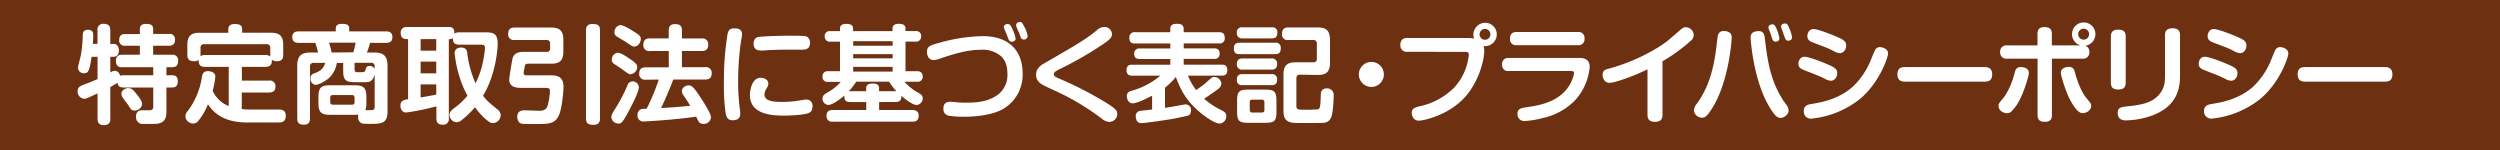
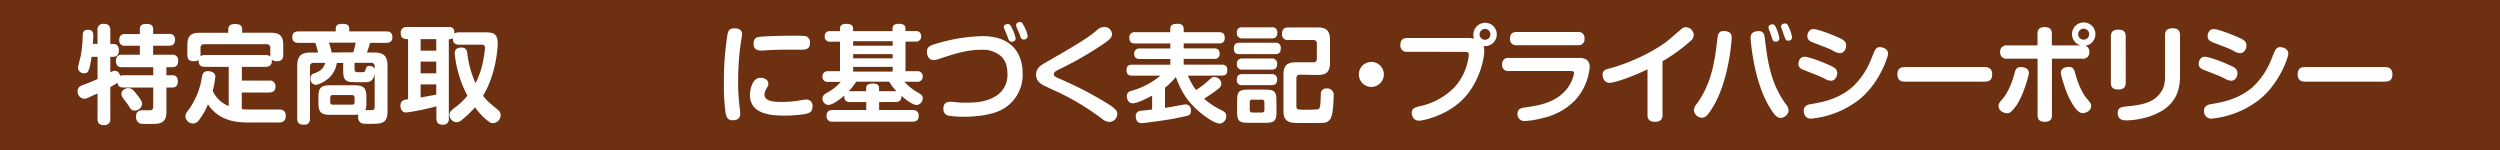
<svg xmlns="http://www.w3.org/2000/svg" id="レイヤー_1" data-name="レイヤー 1" viewBox="0 0 1000 60">
  <defs>
    <style>.cls-1{fill:#6d3112;}.cls-2{fill:#fff;}</style>
  </defs>
  <title>autogrigle_11</title>
  <rect class="cls-1" width="1000" height="60" />
  <path class="cls-2" d="M61.3,30.11V26.88H48.84c-.77,0-2.47-.05-2.47-2.47,0-2.25,1.41-2.51,2.47-2.51h7.1V18.29H50.07A2.06,2.06,0,0,1,47.69,16c0-2.21,1.45-2.38,2.38-2.38h5.87V11.69c0-1.19.51-2.12,2.47-2.12,1.78,0,2.85.38,2.85,2.12v1.88h6.38A2.08,2.08,0,0,1,70,15.9c0,2-1.19,2.39-2.38,2.39H61.26V21.9h7.52a2.16,2.16,0,0,1,2.47,2.47c0,2.17-1.28,2.51-2.47,2.51H66.57v3.23H68.7c.81,0,2.42,0,2.42,2.38S69.72,35,68.7,35H66.57v9.65c0,1,0,3.57-2.21,4.46-1.06.43-1.91.47-4.93.47s-3.11,0-3.49-.21a2.8,2.8,0,0,1-1.53-2.72c0-2.55,1.91-2.55,2.85-2.55H59.9c1.4,0,1.4-1,1.4-1.7V35H49.39c-1.19,0-2.17-.3-2.38-1.88-.55.34-2.13,1.28-2.89,1.71V47.46a2.25,2.25,0,0,1-2.43,2.59c-1.82,0-2.67-.63-2.67-2.59V37.38c-1,.43-3.53,1.62-4.17,1.87a3.08,3.08,0,0,1-1.19.26,2.87,2.87,0,0,1-2.6-3.07c0-1.36.68-1.91,2.47-2.59,2.85-1.06,3.19-1.23,5.49-2.21V22.71H36.63c-.89,6.21-1.53,6.59-3,6.59a2.25,2.25,0,0,1-2.42-2.17c0-.72.85-3.78,1-4.42a47.82,47.82,0,0,0,.89-8.55c0-.89.09-2.25,2.13-2.25s2.08,1.53,2.08,2.46c0,.6-.08,1.75-.17,3.19H39V12.12A2.23,2.23,0,0,1,41.4,9.53c1.91,0,2.72.76,2.72,2.59v5.44h1.23c1.41,0,2.21,1,2.21,2.55,0,1.32-.51,2.6-2.21,2.6H44.12V29a3.35,3.35,0,0,1,1.78-.68c1.58,0,2.05,1.62,2.13,2a2.86,2.86,0,0,1,1.36-.21Zm-6.46,7.78c.89,1.15,2,2.59,2,3.74a3,3,0,0,1-3,2.6c-1.27,0-1.65-.68-2.42-2-.3-.51-1.91-2.55-2.21-3a3,3,0,0,1-.64-1.7c0-1.57,1.79-2.29,2.6-2.29C52.54,35.3,53,35.55,54.84,37.89Z" transform="translate(0 0)" />
  <path class="cls-2" d="M111.64,43.8c1.19,0,2.67.38,2.67,2.47,0,2.72-2,2.72-2.72,2.72H99.18c-4.64,0-11.66-.64-16-7.27a26.3,26.3,0,0,1-3.87,6.67,2.62,2.62,0,0,1-2.09,1,3.09,3.09,0,0,1-3.06-2.77,3.49,3.49,0,0,1,1-2.3,29.88,29.88,0,0,0,5.57-13.26c.3-1.53.55-2.6,2.47-2.6.76,0,2.93.3,2.93,2.17a32.45,32.45,0,0,1-1.06,5.7,11.71,11.71,0,0,0,6.42,6.08V26.75H82.17c-.81,0-3,0-2.68-2.81a2.74,2.74,0,0,1-1.79.55c-1.79,0-2.76-.55-2.76-2.63V18c0-3.7,1.53-4.89,4.89-4.89H91.31V11.74c0-1.58,1.1-2.13,2.55-2.13,1.66,0,3,.3,3,2.13V13.1H108.4c3.19,0,4.89,1.06,4.89,4.89v3.87c0,1.19-.21,2.63-2.59,2.63a3,3,0,0,1-2-.63c.25,2.21-1,2.89-2.55,2.89h-9.4v5.48h10.84a2.23,2.23,0,0,1,2.6,2.3c0,1.74-.85,2.47-2.6,2.47H96.71v6.63a19.93,19.93,0,0,0,2.89.17ZM106.11,22a2.61,2.61,0,0,1,2,.63c0-.17,0-.34,0-.76V19.18a1.32,1.32,0,0,0-1.45-1.49H81.65a1.3,1.3,0,0,0-1.44,1.49v2.68a3.66,3.66,0,0,1,0,.68c.34-.26.63-.55,2-.55Z" transform="translate(0 0)" />
  <path class="cls-2" d="M132.13,45.93c-3.74,0-4.76-1.07-4.76-4.81V38.87c0-3.74,1-4.76,4.76-4.76h9.66c3.74,0,4.76,1.06,4.76,4.76v2.25a7.06,7.06,0,0,1-.42,2.94l2.16,0c.73,0,1.58,0,1.58-1.23V29.64c-.68,3.19-2.51,3.23-3.66,3.23H142c-3.95,0-4.72-1-4.72-4.76V25.17h-2.55a10.48,10.48,0,0,1-3.1,6c-1.58,1.45-4.34,2.77-5.36,2.77a2.33,2.33,0,0,1-2.08-2.56,1.86,1.86,0,0,1,1.48-2c2-.81,3.58-1.49,4.43-4.22h-4.68A1.29,1.29,0,0,0,124,26.62V47.29c0,1.06-.17,2.59-2.38,2.59-1.87,0-2.72-.59-2.72-2.59v-21c0-4,1.74-5.28,5.27-5.28h3.06a37.45,37.45,0,0,0-1.1-3.87H119.5c-.72,0-2.59,0-2.59-2.29,0-1.79,1.15-2.3,2.59-2.3h14.8v-1c0-1.27.6-2,2.39-2,2.21,0,3,.43,3,2v1h14.72c.89,0,2.55.13,2.55,2.3,0,1.91-1.28,2.29-2.55,2.29H148A28.67,28.67,0,0,1,146.76,21h2.94c3.49,0,5.31,1.2,5.31,5.28V44.61c0,4.93-2.63,4.93-7.1,4.93-2.63,0-3-.12-3.31-.25a2.7,2.7,0,0,1-1.37-2.51,3.93,3.93,0,0,1,.13-.94c-.55,0-1,.09-1.57.09Zm9.19-25a31.55,31.55,0,0,0,.94-3.87H131.58A28.61,28.61,0,0,1,132.65,21Zm.51,18.16c0-.68-.3-1.06-1-1.06h-7.74c-.64,0-1,.3-1,1.06v1.7c0,.68.3,1.07,1,1.07h7.74c.89,0,1-.56,1-1.07Zm0-11.35c0,1.15.72,1.15,1.32,1.15,2.68,0,2.76,0,3-.81.34-1.15.46-1.7,1.7-1.7a2.19,2.19,0,0,1,2,1.19v-1a1.27,1.27,0,0,0-1.45-1.45h-6.59Z" transform="translate(0 0)" />
  <path class="cls-2" d="M193.68,12.93c3.31,0,5.4.13,5.4,4.59,0,1.4-.56,12-5.87,20.8,1.61,2,2.08,2.42,5.7,5.4a3,3,0,0,1,1.36,2.38,3.21,3.21,0,0,1-3.06,3.14c-.6,0-1.19,0-3.41-2A28.79,28.79,0,0,1,190,42.91a38.35,38.35,0,0,1-5.11,4.93,3.41,3.41,0,0,1-2.25,1.06,3,3,0,0,1-2.85-3c0-1.11.77-1.79,2-2.73a28.61,28.61,0,0,0,5.19-4.89,41.65,41.65,0,0,1-3.36-8.16,45,45,0,0,1-1.75-8.8c0-2.3,2.26-2.3,2.64-2.3,2,0,2.29,1.27,2.42,2.38a41.8,41.8,0,0,0,3.28,11.91,34.27,34.27,0,0,0,3.27-10.21,32.77,32.77,0,0,0,.51-3.91c0-1.23-.72-1.32-1.61-1.32h-8.68c-2.3,0-2.59-1.36-2.55-2.64a2.16,2.16,0,0,1-1.62.43V47.29a2.2,2.2,0,0,1-2.34,2.59c-1.78,0-2.63-.64-2.63-2.59V42.53A96.49,96.49,0,0,1,162.55,45c-2.26,0-2.38-2.25-2.38-2.72,0-2.17,1.65-2.38,3.06-2.59V15.65c-1.07,0-2.94,0-2.94-2.38a2.21,2.21,0,0,1,2.38-2.47h16.85c1.06,0,2.33.21,2.25,2.68a3,3,0,0,1,1.87-.55ZM174.5,15.65h-6.25v4.63h6.25Zm0,9h-6.25v4.68h6.25ZM168.25,39c1.95-.34,4.21-.77,6.25-1.15V33.77h-6.25Z" transform="translate(0 0)" />
-   <path class="cls-2" d="M205.87,16a2.22,2.22,0,0,1-2.6-2.34c0-1.83.77-2.64,2.6-2.64h14.58c3.36,0,4.89,1.23,4.89,4.93v4.64c0,3.74-1.57,4.89-4.89,4.89h-9c-1.07,0-1.28.17-1.45.72-.09.3-.55,2.72-.55,3,0,.94.8.94,1.44.94H220c2.21,0,5.4,0,5.4,4.59,0,1.74-.6,8.63-1.79,11.27-1.57,3.61-4.25,3.61-9.36,3.61-1,0-4.63,0-5.52-.12-1.41-.26-1.83-1.83-1.83-2.77,0-2.59,2.17-2.59,3-2.59s5,.17,5.86.17,2.6,0,3.28-2a28.11,28.11,0,0,0,.94-5.74c0-1.11-.47-1.4-1.49-1.4h-9.95c-1.79,0-4.85-.17-4.85-3.36,0-.6,1.1-7.74,1.4-8.68.81-2.34,3.32-2.38,4.59-2.38h9a1.2,1.2,0,0,0,1.36-1.32V17.31A1.27,1.27,0,0,0,218.71,16ZM240,47.29c0,1.32-.34,2.64-2.55,2.64s-3.06-.64-3.06-2.64V12.2c0-1.14.25-2.59,2.55-2.59s3.06.55,3.06,2.59Z" transform="translate(0 0)" />
-   <path class="cls-2" d="M252.7,42.1c-3.66,7.32-4.29,7.32-5.31,7.32a2.83,2.83,0,0,1-2.85-2.51c0-1,.34-1.49,2.12-4.34A65.77,65.77,0,0,0,251,34.11a2.07,2.07,0,0,1,2-1.54,2.47,2.47,0,0,1,2.55,2.3C255.59,36.32,253.55,40.44,252.7,42.1Zm-5.61-21c1.27,0,3.44,1.49,5,2.55,2.47,1.71,2.81,2.34,2.81,3.15a3,3,0,0,1-2.64,2.89c-.72,0-1-.21-3.53-2.08-.46-.34-2.55-1.7-3-2a1.9,1.9,0,0,1-1-2A2.71,2.71,0,0,1,247.09,21.09Zm1.19-11c1.19,0,3.57,1.48,4.93,2.33,2.51,1.54,3.11,2,3.11,3.19,0,1.41-1.19,3-2.55,3-.73,0-.9-.13-3.49-1.87-.55-.34-3-1.79-3.49-2.13a1.83,1.83,0,0,1-1-1.83A2.82,2.82,0,0,1,248.28,10Zm10,21.77a2.23,2.23,0,0,1-2.59-2.47c0-2.08,1.32-2.46,2.59-2.46h9.23V20.41H260A2.26,2.26,0,0,1,257.34,18c0-1.91.85-2.64,2.63-2.64h7.53V12.25c0-1,.17-2.6,2.47-2.6,1.87,0,2.8.56,2.8,2.6v3.14h7.91a2.24,2.24,0,0,1,2.6,2.39c0,2-.94,2.63-2.6,2.63h-7.91v6.47h9.32a2.21,2.21,0,0,1,2.59,2.33c0,1.92-.89,2.6-2.59,2.6h-12.8c-1.62,4.46-3.87,9.35-4.85,11.4,4.72-.26,6-.34,11.65-.9-.89-1.49-1.06-1.78-2.68-4.16a2.84,2.84,0,0,1-.64-1.71c0-1.48,1.58-2.29,2.64-2.29s1.74.42,3.57,3c1.07,1.57,2.6,3.82,4.13,6.59.93,1.7,1.27,2.51,1.27,3.27a2.83,2.83,0,0,1-3,2.55,2.19,2.19,0,0,1-2.17-1.4c-.13-.21-.64-1.27-.72-1.49-9.19,1.32-20.46,1.92-21,1.92A2.32,2.32,0,0,1,255,46a2.42,2.42,0,0,1,1.19-2.21c.38-.21.64-.26,2.47-.3a84.42,84.42,0,0,0,4.84-11.65Z" transform="translate(0 0)" />
  <path class="cls-2" d="M296.82,13.65c0,.72-.55,3.74-.64,4.38a115.58,115.58,0,0,0-.93,14.67,79.89,79.89,0,0,0,.47,9.06c.08.72.38,3.06.38,3.62,0,1-.21,2.72-3,2.72-2.08,0-2.51-1.28-2.85-2.81a80.2,80.2,0,0,1-.68-12.38,113.8,113.8,0,0,1,1.49-19.47c.51-2.09,1.62-2.09,3.19-2.09C294.52,11.35,296.82,11.44,296.82,13.65Zm26.54,31.6c-1.66.68-7.06,1-9.53,1-5.48,0-13.86-.6-13.86-8.3,0-1.57.72-6.84,4.25-6.84,1.36,0,3.11.72,3.11,2.29,0,.64-.05.81-.86,2.26a4.41,4.41,0,0,0-.68,2.12c0,2.51,3,3,7.06,3a48.78,48.78,0,0,0,5.62-.38c.59-.09,3.31-.56,3.87-.56A2.37,2.37,0,0,1,325,42.44C325,44.35,324.25,44.86,323.36,45.25ZM321,19.86l-4.25,0c-2.39,0-7.49,0-11.36.34-.25,0-.85,0-1.15,0-1.61,0-2.8-.72-2.8-2.72,0-2.38,1.57-2.64,2.17-2.72,1-.17,7.05-.47,12.75-.47s6,.13,6.47.42A2.62,2.62,0,0,1,324,17.14C324,19.6,322.29,19.86,321,19.86Z" transform="translate(0 0)" />
  <path class="cls-2" d="M351.65,40.82V44h13.27c.8,0,2.55.17,2.55,2.21,0,1.45-.51,2.47-2.55,2.47H333.15a2.19,2.19,0,0,1-2.55-2.21c0-1.41.51-2.47,2.55-2.47H346.5V40.82H340c-1.28,0-2.47-.46-2.22-2.63-1.61,1.36-4.67,3.78-6.5,3.78A2.51,2.51,0,0,1,329,39.46c0-1.27.81-1.82,2.43-2.72a18.64,18.64,0,0,0,4.89-4h-5.1A1.94,1.94,0,0,1,329,30.62a2,2,0,0,1,2.26-2.13H336V16.67h-3.87a2,2,0,0,1-2.25-2.13,1.94,1.94,0,0,1,2.25-2.08H336v-1c0-1.36.94-1.91,2.43-1.91,1.74,0,2.8.42,2.8,1.91v1h15.78V11.4c0-1.45,1.15-1.87,2.38-1.87,1.7,0,2.81.38,2.81,1.91v1h4a1.94,1.94,0,0,1,2.26,2.08,2,2,0,0,1-2.26,2.13h-4V28.49h4.63a2,2,0,0,1,2.26,2.09,2,2,0,0,1-2.26,2.12h-5.06A19.78,19.78,0,0,0,367,36.91c1.45.85,2.09,1.28,2.09,2.43A2.69,2.69,0,0,1,366.7,42c-1.95,0-5.61-3.19-6.16-3.66.12,2.25-1.19,2.46-2.47,2.46Zm6.42-4.33a2.42,2.42,0,0,1,.51,0,22.92,22.92,0,0,1-2.93-3.83H342.5a25,25,0,0,1-3,3.83c.13,0,.25,0,.47,0h6.5V35.21c0-1.57,1.45-1.79,2.77-1.79.85,0,2.38.18,2.38,1.75v1.32Zm-1-20H341.27v1.79h15.78Zm0,5.15H341.27v1.7h15.78Zm0,5.1H341.27v1.91h15.78Z" transform="translate(0 0)" />
  <path class="cls-2" d="M380.22,40.7c.47,0,2,.17,2.47.21,1.31.13,2.59.17,3.57.17,3.91,0,7.87-.3,11.31-2.21a9.84,9.84,0,0,0,5.4-9.31c0-3.83-1.23-6-2.89-7.36a11.28,11.28,0,0,0-7.49-2.3c-6,0-11.48,1.83-17.22,3.74a6.72,6.72,0,0,1-1.87.39c-2.25,0-2.72-2.17-2.72-3.24,0-2.33,1.32-2.67,5.48-3.82a67.13,67.13,0,0,1,16.84-2.51c11.57,0,15.95,6.93,15.95,14.88a15.78,15.78,0,0,1-7.4,14c-5,3.11-13.14,3.36-16.37,3.36a35.2,35.2,0,0,1-6-.46,2.57,2.57,0,0,1-1.91-2.64C377.33,42.44,377.54,40.7,380.22,40.7ZM401.7,11.48a1.67,1.67,0,0,1-.18-.64c0-.93,1-1.23,1.54-1.23s1.1.09,2,2.21a15.63,15.63,0,0,1,1.2,3.57c0,1.28-1.45,1.32-1.62,1.32a1.33,1.33,0,0,1-1.15-.81c-.17-.34-.72-1.91-.85-2.21S401.82,11.82,401.7,11.48Zm4.89-.72a2.27,2.27,0,0,1-.13-.77c0-.85.89-1.19,1.49-1.19.8,0,1,.39,1.83,2a11.78,11.78,0,0,1,1.27,3.57,1.44,1.44,0,0,1-1.53,1.45,1.31,1.31,0,0,1-1.28-1c-.12-.34-.63-1.74-.76-2S406.67,11.06,406.59,10.76Z" transform="translate(0 0)" />
  <path class="cls-2" d="M417.67,25.35c12.41-7.15,16.79-9.7,21-13.19a4.44,4.44,0,0,1,2.85-1.36,3,3,0,0,1,3.28,2.81c0,1.23-.64,2-2.85,3.57a140.45,140.45,0,0,1-18.16,10.5c-1.79.9-2.25,1.32-2.25,2s.42,1,1.91,1.66a143.44,143.44,0,0,1,17.86,9.06c5,3,5.61,3.78,5.61,5.31a3.25,3.25,0,0,1-3.1,3.06,5.21,5.21,0,0,1-3.11-1.31,98,98,0,0,0-16.24-10c-1.06-.55-6-2.76-6.93-3.27-1.24-.64-3.11-1.75-3.11-4.3S416.39,26.07,417.67,25.35Z" transform="translate(0 0)" />
  <path class="cls-2" d="M475.19,30.28A25.41,25.41,0,0,0,478.42,36a31.94,31.94,0,0,0,5.18-4c1.15-1,1.32-1.19,2.13-1.19a2.83,2.83,0,0,1,2.81,2.6,2.74,2.74,0,0,1-1.28,2.17c-1.19,1-4.12,2.93-5.61,3.91a30.52,30.52,0,0,0,6.51,4.38c1.53.76,2.33,1.19,2.33,2.55a2.86,2.86,0,0,1-2.59,3c-2.21,0-7.1-3.49-10.12-6.51-4.17-4.08-5.91-8.08-7.44-12.12A28.88,28.88,0,0,1,466,35.08v8.08c3.61-.59,4-.68,7.23-1.27a5.19,5.19,0,0,1,1.1-.13,2.15,2.15,0,0,1,2.05,2.42c0,1.75-.9,2-1.62,2.17-.3.09-3.57.77-4.13.9-2.29.51-12.58,2-14.07,2-2.26,0-2.26-2.47-2.26-2.68a2.07,2.07,0,0,1,2.13-2.26c.64-.08,3.74-.42,4.42-.51V38.27c-3,1.53-6.08,3.06-7.82,3.06s-2.3-1.91-2.3-2.89c0-1.57,1.24-1.95,2-2.17a29.89,29.89,0,0,0,11.4-6H452.9c-1.1,0-2.3-.3-2.3-2.21,0-2.17,1.58-2.17,2.3-2.17h15.23V23.6H455.92c-1.32,0-2.25-.51-2.25-2.12a2,2,0,0,1,2.25-2.09h12.21v-2H454c-1.62,0-2.26-.68-2.26-2.34A2,2,0,0,1,454,12.88h14.12V11.52c0-1.78,1.36-2,2.89-2,1.15,0,2.46.34,2.46,2v1.36h14.17c1.53,0,2.25.6,2.25,2.34a1.94,1.94,0,0,1-2.25,2.13H473.48v2H485.6c1.62,0,2.26.72,2.26,2.21a1.93,1.93,0,0,1-2.26,2H473.48v2.3h15.23c1.15,0,2.21.3,2.21,2.21,0,2.08-1.36,2.17-2.21,2.17Z" transform="translate(0 0)" />
  <path class="cls-2" d="M510.05,17.09a1.94,1.94,0,0,1,2.25,2.17c0,1.79-.68,2.39-2.25,2.39H495.8c-.77,0-2.25,0-2.25-2.26,0-2,1.14-2.3,2.25-2.3Zm-1.36-6.16a1.94,1.94,0,0,1,2.25,2.17c0,2.21-1.49,2.25-2.25,2.25H497a2,2,0,0,1-2.26-2.21A1.94,1.94,0,0,1,497,10.93Zm-.09,12.46a2,2,0,0,1,2.25,2.21c0,2.08-1.36,2.25-2.25,2.25H497a2,2,0,0,1-2.26-2.21c0-2,1.24-2.25,2.26-2.25Zm0,6.25a2,2,0,0,1,2.25,2.21c0,2.21-1.53,2.21-2.38,2.21H497a1.94,1.94,0,0,1-2.26-2.17c0-2.12,1.41-2.25,2.26-2.25Zm2,15c0,3.66-.76,4.47-4.38,4.47h-7c-3.58,0-4.38-.77-4.38-4.47V40.31c0-3.65.76-4.46,4.42-4.46h6.89c3.57,0,4.42.76,4.42,4.46Zm-4.85-3.78a.9.9,0,0,0-1-1H500.9a.9.9,0,0,0-1,1V44a.92.92,0,0,0,1,1h3.87a.92.92,0,0,0,1-1Zm14.25-11c-1,0-1.45.51-1.45,1.49V42.36c0,1.53.68,1.53,3.49,1.53a49.57,49.57,0,0,0,5.19-.17c.76-.26.89-1.36,1-3.41,0-.51.12-3.19.17-3.48a2.2,2.2,0,0,1,2.34-1.45,2.55,2.55,0,0,1,2.72,2.94c0,2.08-.26,7.06-1.07,8.8a3.37,3.37,0,0,1-2.89,2c-.85.09-5.91.09-7.14.09-5.19,0-6.42,0-7.74-1.11-.94-.8-1.23-2.08-1.23-3.78V29.81c0-3.83,1.7-4.89,4.93-4.89h6.93a1.31,1.31,0,0,0,1.49-1.49V17.52A1.33,1.33,0,0,0,525.27,16h-9.91a2.19,2.19,0,0,1-2.55-2.46c0-2.34,1.49-2.56,2.47-2.56H527.1C530.37,11,532,12.12,532,16v9.1c0,3.74-1.61,4.89-4.93,4.89Z" transform="translate(0 0)" />
  <path class="cls-2" d="M553.54,29.77a5,5,0,1,1-5-5A5,5,0,0,1,553.54,29.77Z" transform="translate(0 0)" />
  <path class="cls-2" d="M563,20.71A2.5,2.5,0,0,1,560.14,18c0-2.6,1.78-2.81,2.85-2.81h24.19a15.94,15.94,0,0,1,2.47.25,4,4,0,0,1-.3-1.57,4.78,4.78,0,0,1,4.72-4.76,4.65,4.65,0,0,1,4.64,4.63,4.71,4.71,0,0,1-5.28,4.68,6.64,6.64,0,0,1,.26,2.17c0,2.76-1.7,11.27-7.36,17.86-6.63,7.7-17.09,9.82-18.75,9.82-2.55,0-2.89-2.55-2.89-3.14,0-1.83,1.53-2.21,3.23-2.64a27.36,27.36,0,0,0,13.82-7.53,22.53,22.53,0,0,0,5.57-11.48,11.92,11.92,0,0,0,.21-1.57c0-1.15-.81-1.15-1.4-1.15Zm31-9.14a2.17,2.17,0,0,0-2.17,2.17,2.17,2.17,0,0,0,4.34,0A2.17,2.17,0,0,0,594,11.57Z" transform="translate(0 0)" />
  <path class="cls-2" d="M603.52,28.41a2.36,2.36,0,0,1-2.68-2.6,2.37,2.37,0,0,1,2.68-2.63h28.19c1.28,0,4.17.12,4.17,3.65A22.8,22.8,0,0,1,630,40.14a25.53,25.53,0,0,1-12.85,7.06,34.14,34.14,0,0,1-7.06,1.19A2.7,2.7,0,0,1,607,45.5c0-2.08,1.58-2.29,3.23-2.55,4.72-.68,12.34-1.74,16.76-7.7a14.66,14.66,0,0,0,2.64-5.91c0-.81-.51-.93-1.36-.93ZM631.16,12.8a2.35,2.35,0,0,1,2.63,2.64,2.32,2.32,0,0,1-2.63,2.63h-24.5A2.33,2.33,0,0,1,604,15.48c0-2.42,1.61-2.68,2.63-2.68Z" transform="translate(0 0)" />
  <path class="cls-2" d="M665,45.93c0,1.1-.22,2.8-3,2.8-2.08,0-3-.89-3-2.8V27.73c-5.7,2.8-13.06,5.4-15.14,5.4-2.34,0-2.81-2.26-2.81-3.19,0-1.79,1.11-2.13,2.43-2.47,11.22-3,20.62-8.59,24.28-11.74L672.09,12c1.15-1,1.66-1.11,2.21-1.11a3.25,3.25,0,0,1,3.19,3.07,3.07,3.07,0,0,1-1.32,2.46A64.69,64.69,0,0,1,665,24.49Z" transform="translate(0 0)" />
  <path class="cls-2" d="M692.68,15.14c0,.59-1,17-7.56,27.73-2.17,3.57-3.07,4.21-4.43,4.21a3.32,3.32,0,0,1-3.14-2.9,4.43,4.43,0,0,1,1.19-2.68C684.9,33,686,23.69,687,15.1c.17-1.24.51-3.07,3.27-2.64C692.51,12.8,692.68,14.12,692.68,15.14Zm13.23,0c1,8.42,2.13,17.86,8.34,26.4a4.37,4.37,0,0,1,1.19,2.68c0,1.62-1.88,2.94-3.15,2.94-1.49,0-2.42-1-4.47-4.3-6.46-10.63-7.57-26.92-7.57-27.68s0-2.34,2.43-2.68C705.44,12,705.78,14,705.91,15.1Zm1.66-3.32a2.93,2.93,0,0,1-.17-.89c0-.94,1.06-1.19,1.57-1.19.81,0,1.15.59,1.79,2.12a15.25,15.25,0,0,1,1,3.45c0,1.36-1.41,1.36-1.49,1.36a1.32,1.32,0,0,1-1.28-.9c-.25-.59-.51-1.57-.72-2.16C708.16,13.31,707.7,12.12,707.57,11.78Zm5-.47a2.39,2.39,0,0,1-.13-.72c0-1,1.06-1.24,1.53-1.24.89,0,1.15.52,1.74,1.92a13.33,13.33,0,0,1,1.11,3.61c0,1.24-1.28,1.36-1.53,1.36-1,0-1.11-.51-2-3C713.27,12.93,712.67,11.57,712.59,11.31Z" transform="translate(0 0)" />
  <path class="cls-2" d="M730,31.55c-1.91-1-2.55-1.23-8.21-3.44-1.23-.47-2.42-1-2.42-2.59,0-.86.47-2.81,2.47-2.81,1.53,0,6.12,1.7,8.46,2.72,3.32,1.4,4.59,2,4.59,3.87,0,1.28-.85,3-2.55,3A5.48,5.48,0,0,1,730,31.55Zm25.22-10.07c0,1.4-3.49,11.86-11.52,18.32a37,37,0,0,1-19.27,7.66c-2.93,0-2.93-2.89-2.93-3.11,0-2.25,2-2.59,3.14-2.76C728,41,734.9,40,740.86,34.91A30.23,30.23,0,0,0,748.34,24c1.62-4,1.7-4.17,2.21-4.64a2,2,0,0,1,1.53-.51C752.64,18.88,755.23,19.26,755.23,21.48Zm-21.65-1c-2-1.07-2.63-1.28-8.2-3.41-1.15-.42-2.43-1-2.43-2.59,0-.81.43-2.85,2.47-2.85,1.57,0,6.21,1.79,8.46,2.72,3.4,1.45,4.59,2,4.59,3.92,0,1.31-.89,3-2.55,3A5.86,5.86,0,0,1,733.58,20.5Z" transform="translate(0 0)" />
  <path class="cls-2" d="M762.1,32.66c-.93,0-3.15,0-3.15-2.89s1.92-2.94,3.15-2.94h31.64c.89,0,3.15,0,3.15,2.9s-2,2.93-3.15,2.93Z" transform="translate(0 0)" />
  <path class="cls-2" d="M811.54,29.21c0,1.15-2,7.66-3.66,10.68a17.05,17.05,0,0,1-3.53,4.89,2.87,2.87,0,0,1-1.53.51c-1.36,0-3.4-1-3.4-2.89,0-.9.17-1.11,2-3.32.55-.72,2.8-3.66,4.46-10,.3-1.1.68-2.55,3.11-2.21C810,27,811.54,27.47,811.54,29.21ZM815,13.57c0-1.11.17-2.73,2.85-2.73,2.12,0,2.89.94,2.89,2.73v4.59h11.48a4.68,4.68,0,1,1,1.91.13,2.48,2.48,0,0,1,1.62,2.5,2.48,2.48,0,0,1-2.85,2.68H820.77V46c0,1.11-.17,2.72-2.85,2.72-2.13,0-2.89-.93-2.89-2.72V23.47H802.91a2.47,2.47,0,0,1-2.85-2.63,2.48,2.48,0,0,1,2.85-2.68H815Zm15,15.52c1.66,6.16,3.78,9.18,4.46,10,1.79,2.17,2,2.38,2,3.24,0,2-2.13,2.93-3.4,2.93-2,0-3.87-3.19-5.15-5.57-1.53-2.89-3.57-9.36-3.57-10.55,0-1.66,1.45-2.17,2.55-2.34C829.32,26.49,829.74,27.94,830,29.09Zm3.49-17.61a2.19,2.19,0,1,0,2.16,2.17A2.17,2.17,0,0,0,833.53,11.48Z" transform="translate(0 0)" />
  <path class="cls-2" d="M850.28,33.08c0,1.32-.42,2.73-2.93,2.73-1.91,0-3-.68-3-2.73V14.59c0-1.32.42-2.73,2.93-2.73,1.92,0,3,.68,3,2.73Zm21.73-3c0,4.89-.72,13.35-13.65,16.92a31.55,31.55,0,0,1-8,1.15c-.64,0-3.28,0-3.28-2.94,0-2.29,1.41-2.42,4.26-2.72,6.76-.63,10-2,12.24-4.59s2.43-5,2.43-7.65V14.08c0-1.32.42-2.77,3-2.77,1.88,0,3,.72,3,2.77Z" transform="translate(0 0)" />
  <path class="cls-2" d="M890.11,31.55c-1.92-1-2.55-1.23-8.21-3.44-1.23-.47-2.42-1-2.42-2.59,0-.86.46-2.81,2.46-2.81,1.53,0,6.13,1.7,8.46,2.72,3.32,1.4,4.6,2,4.6,3.87,0,1.28-.85,3-2.55,3A5.4,5.4,0,0,1,890.11,31.55Zm25.22-10.07c0,1.4-3.49,11.86-11.53,18.32a36.92,36.92,0,0,1-19.26,7.66,2.9,2.9,0,0,1-2.94-3.11c0-2.25,2-2.59,3.15-2.76C888.11,41,895,40,901,34.91A30.44,30.44,0,0,0,908.44,24c1.61-4,1.7-4.17,2.21-4.64a2,2,0,0,1,1.53-.51C912.73,18.88,915.33,19.26,915.33,21.48Zm-21.65-1c-2-1.07-2.64-1.28-8.21-3.41-1.15-.42-2.42-1-2.42-2.59,0-.81.42-2.85,2.46-2.85,1.58,0,6.21,1.79,8.47,2.72,3.4,1.45,4.59,2,4.59,3.92,0,1.31-.89,3-2.55,3A5.86,5.86,0,0,1,893.68,20.5Z" transform="translate(0 0)" />
  <path class="cls-2" d="M922.2,32.66c-.94,0-3.15,0-3.15-2.89s1.91-2.94,3.15-2.94h31.63c.9,0,3.15,0,3.15,2.9s-2,2.93-3.15,2.93Z" transform="translate(0 0)" />
</svg>